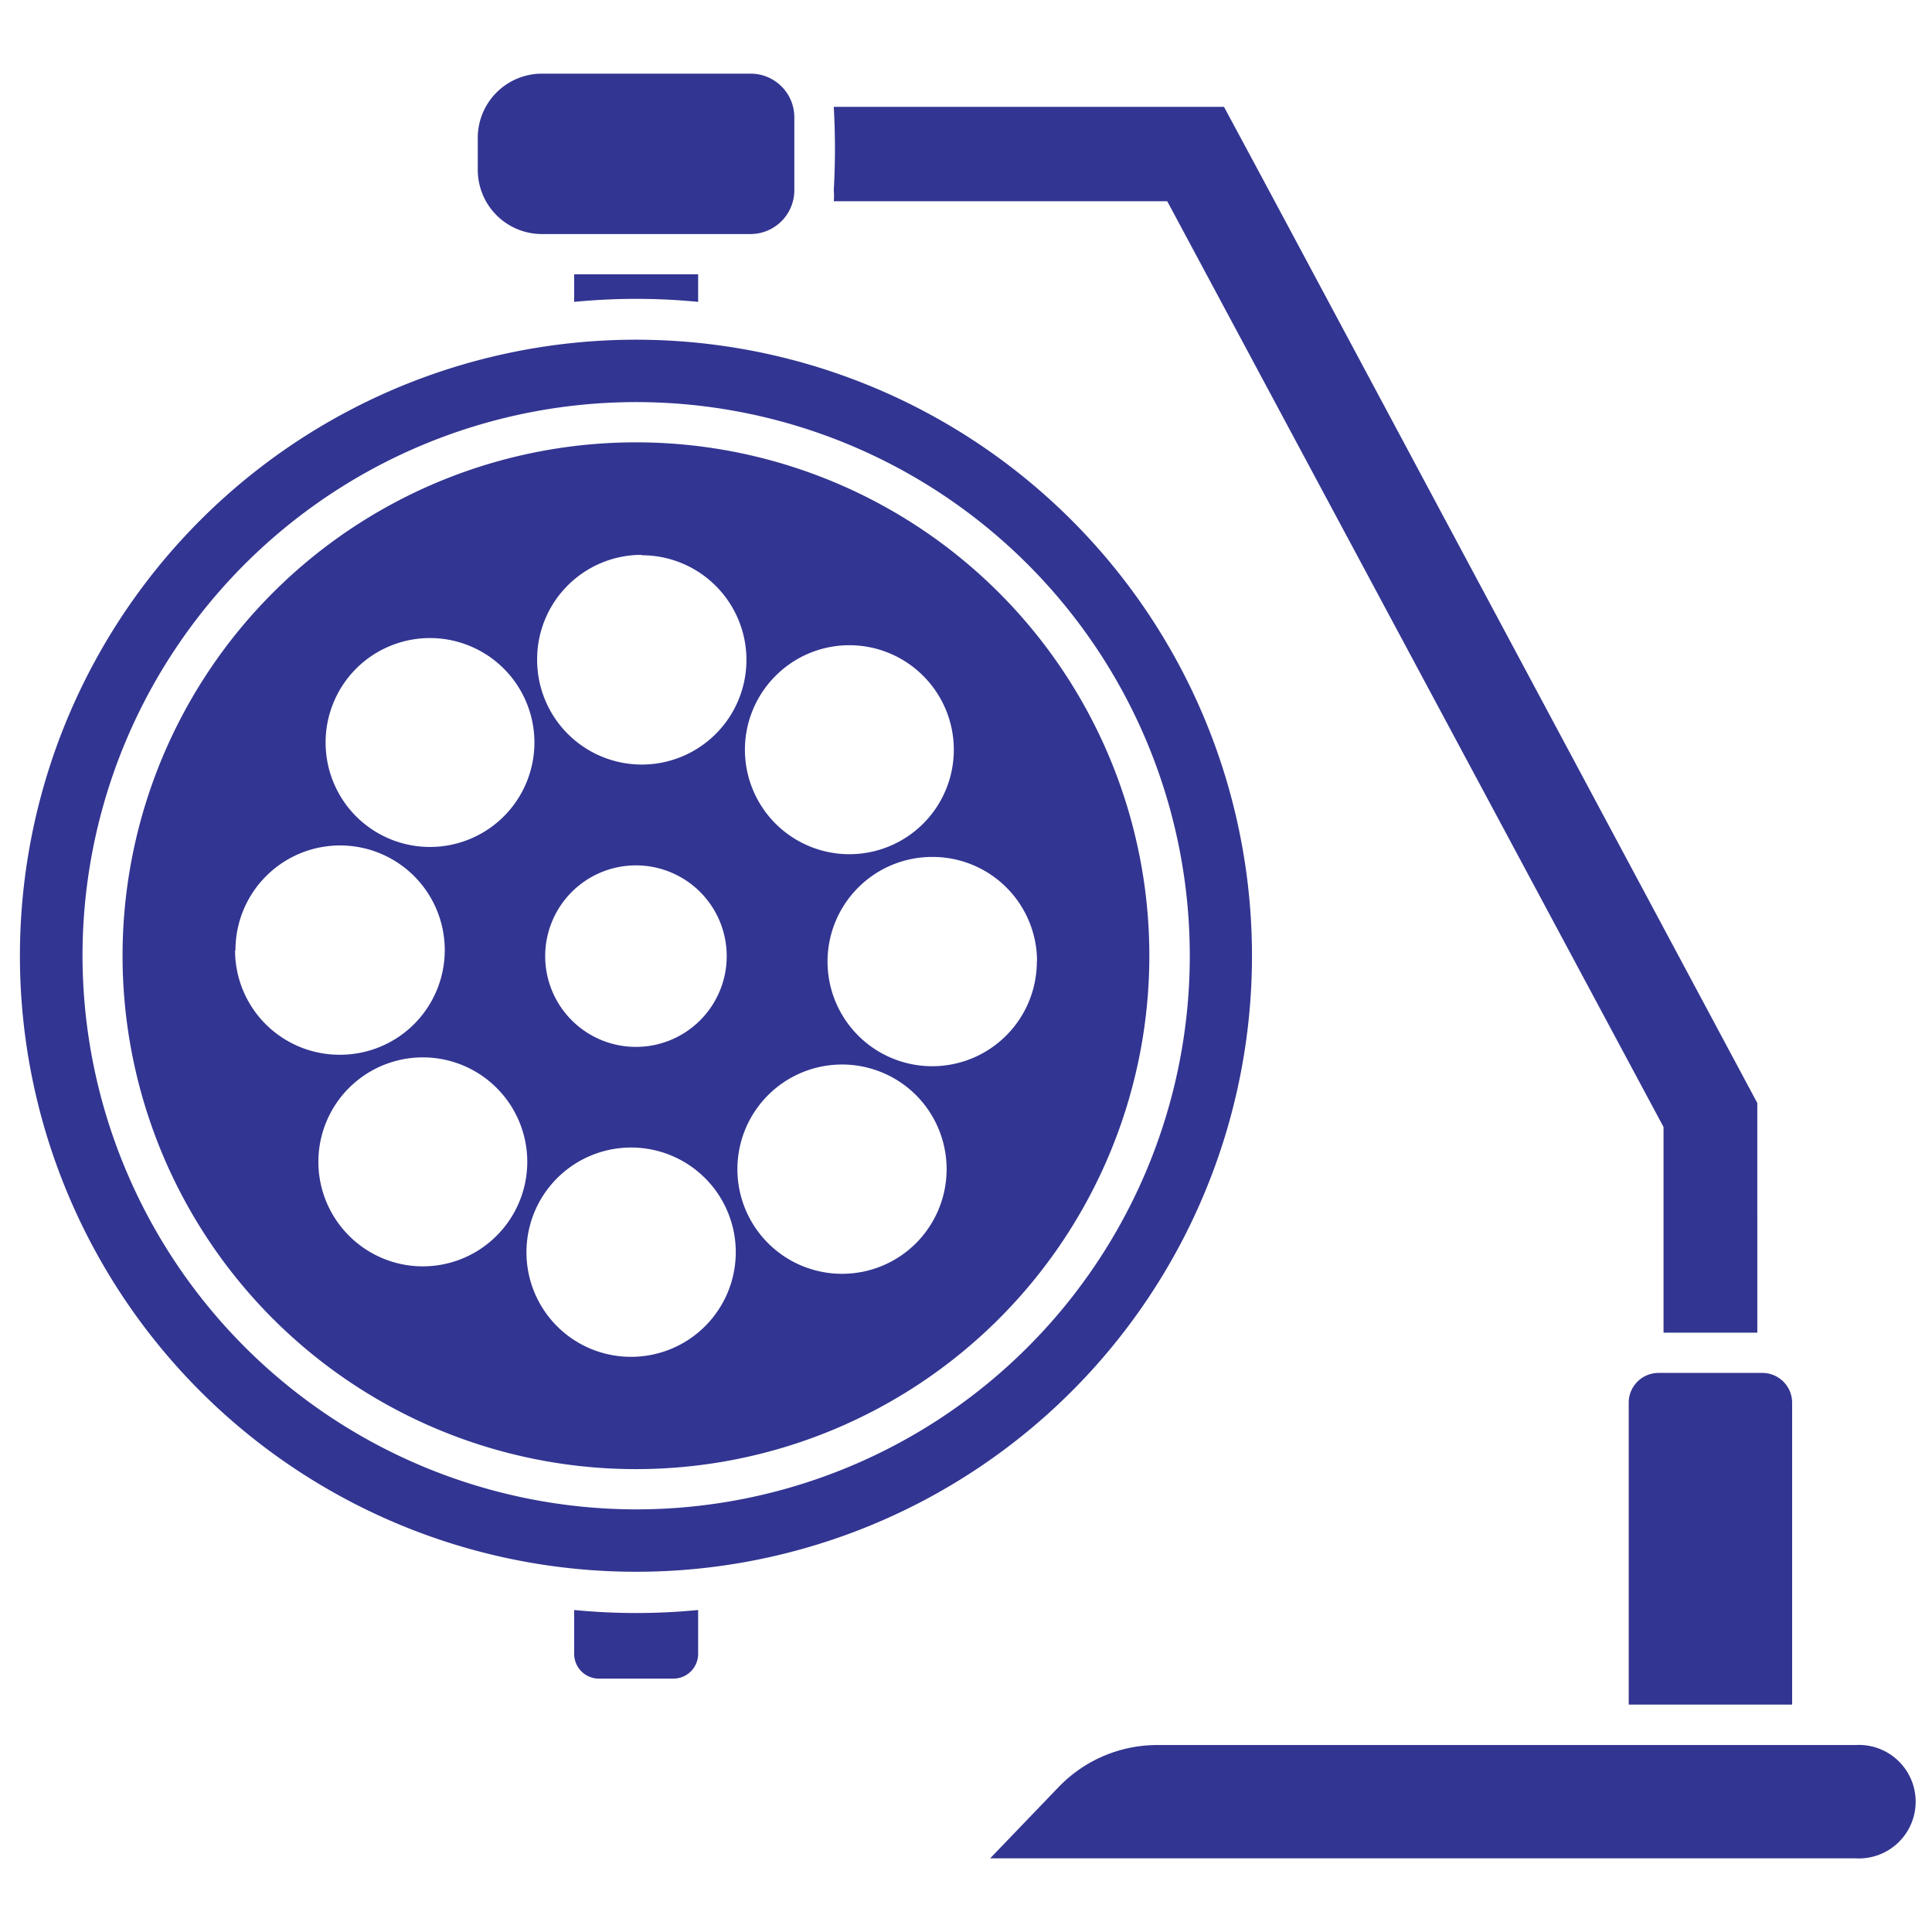
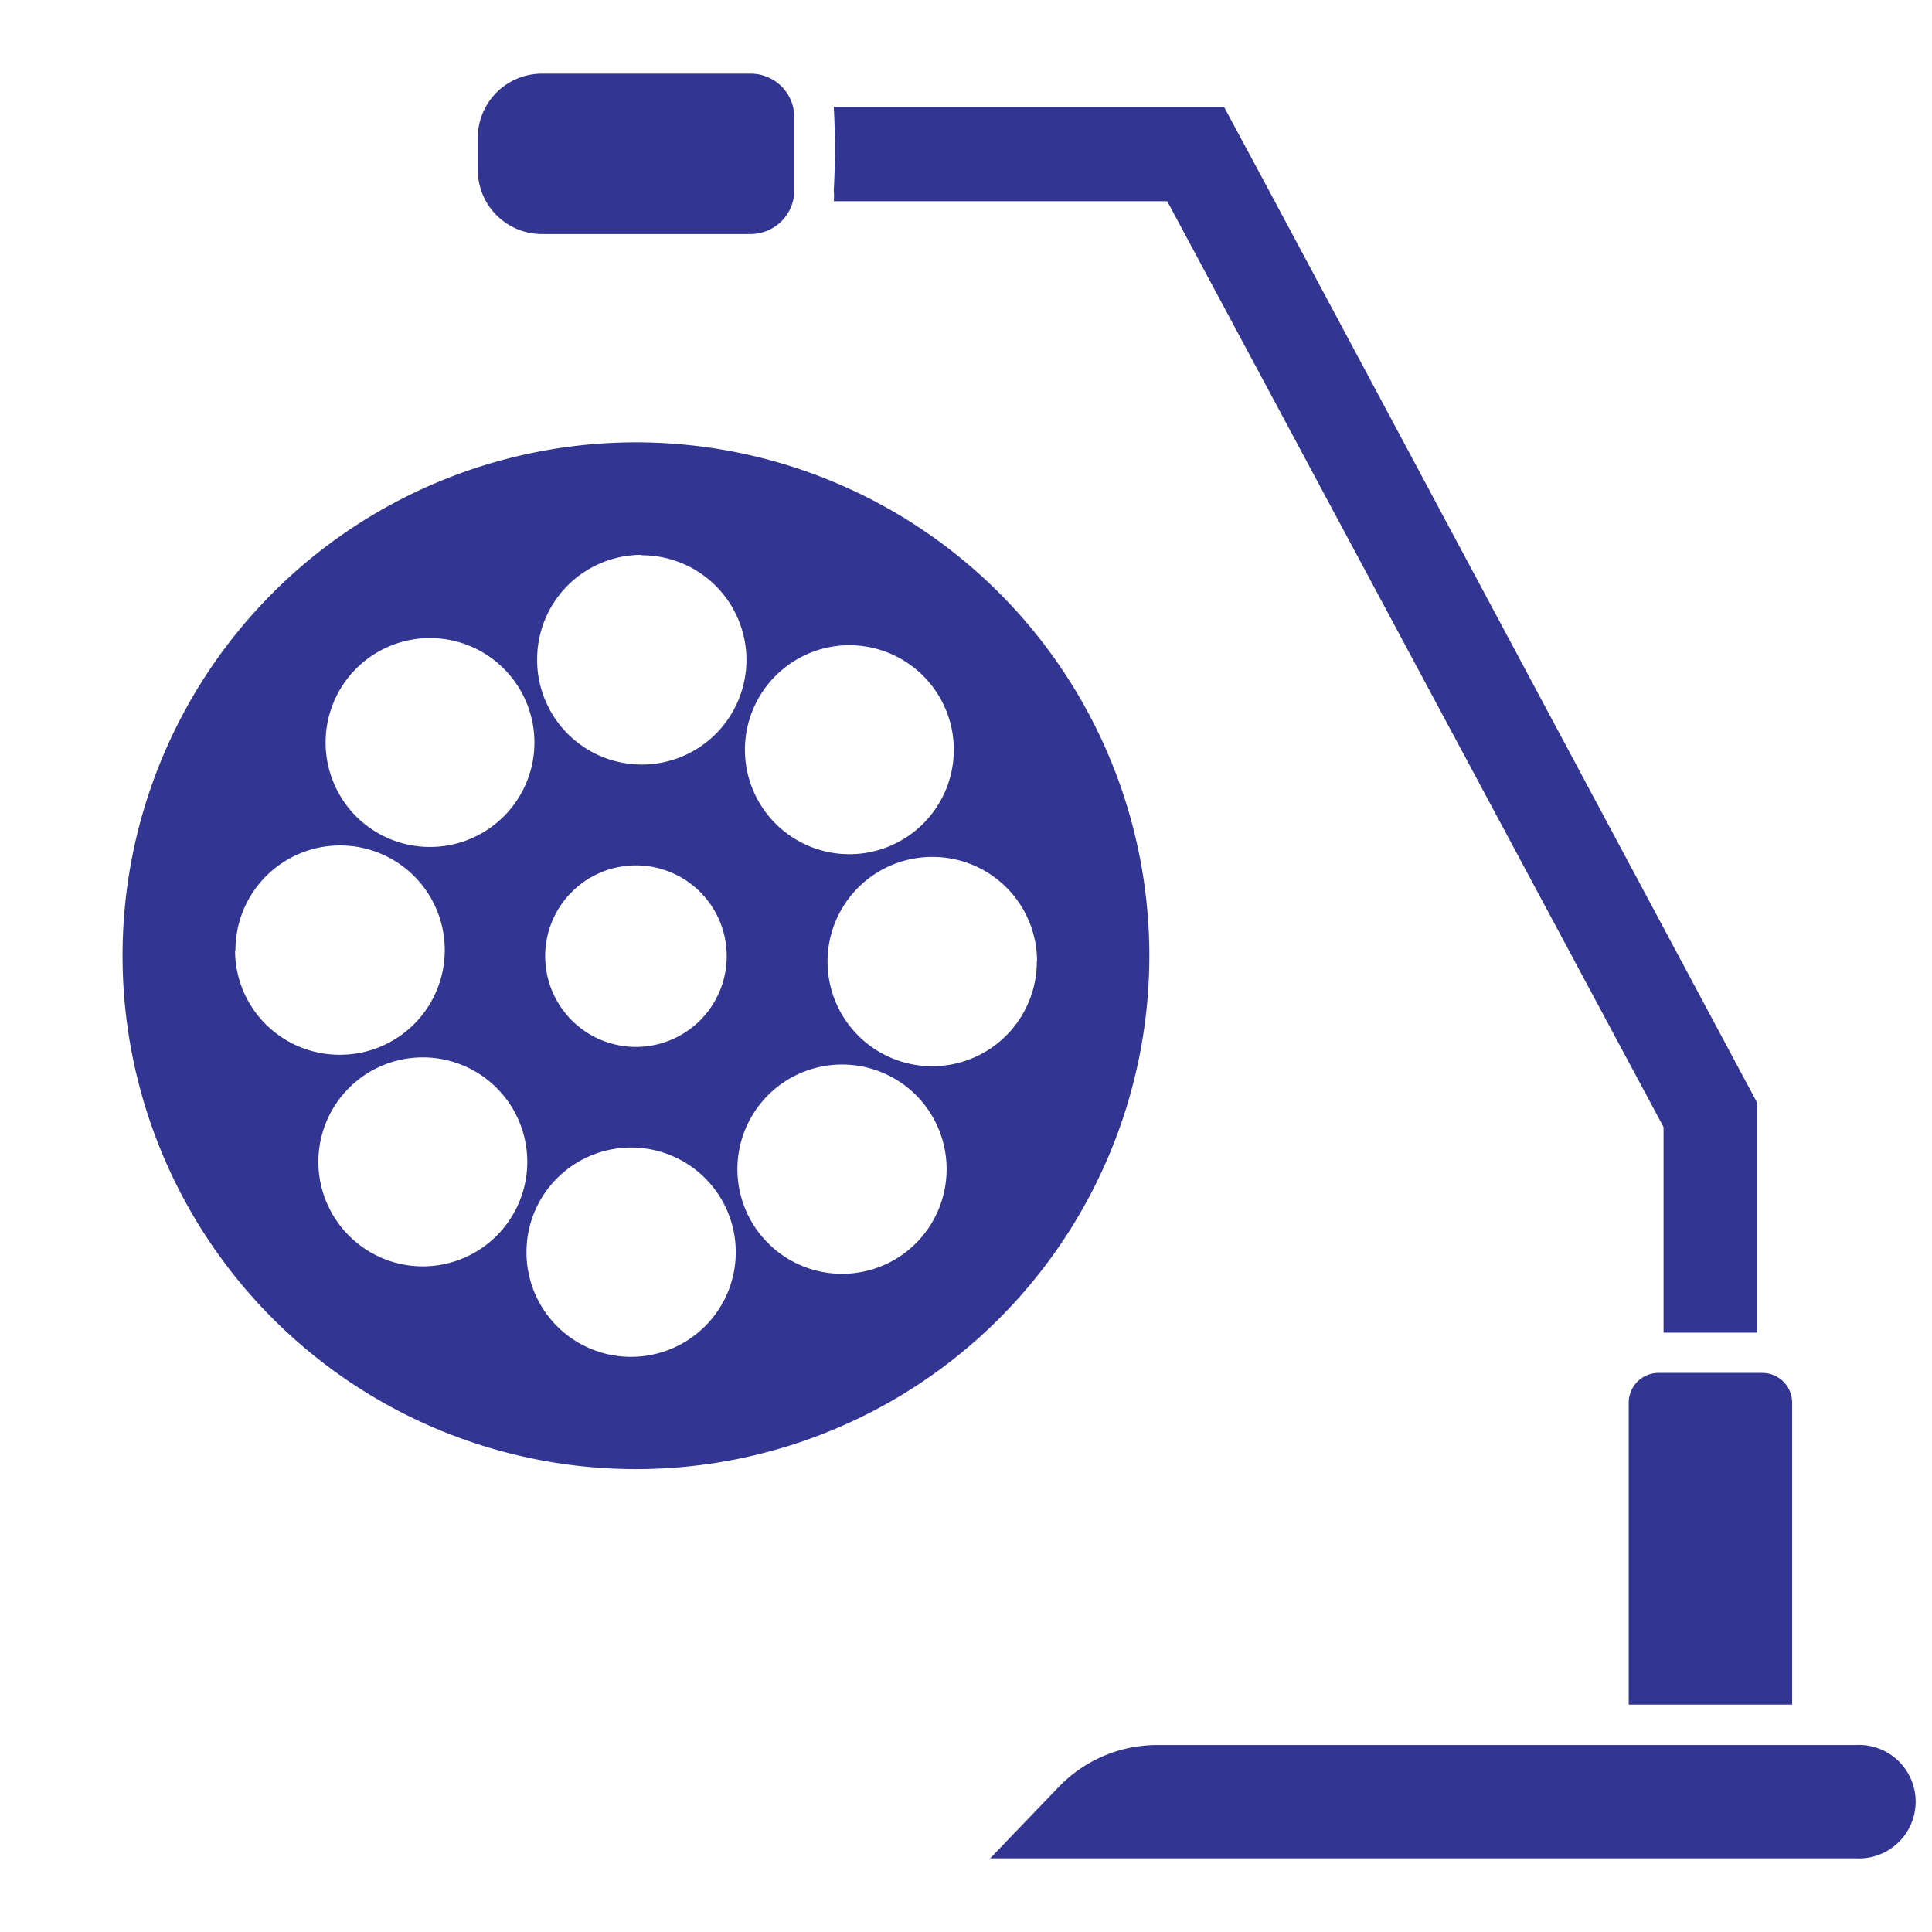
<svg xmlns="http://www.w3.org/2000/svg" version="1.1" width="512" height="512" x="0" y="0" viewBox="0 0 96 96" style="enable-background:new 0 0 512 512" xml:space="preserve" class="">
  <g>
    <g data-name="Surgery Lamp">
-       <path d="M34.69 15v-1.37h-6.16V15a31.69 31.69 0 0 1 6.16 0zM28.53 80v2.18a1.23 1.23 0 0 0 1.22 1.23h3.71a1.23 1.23 0 0 0 1.23-1.23V80a31.69 31.69 0 0 1-6.16 0zM62.21 47.5a30.61 30.61 0 1 0-30.6 30.6 30.6 30.6 0 0 0 30.6-30.6zm-58.11 0A27.51 27.51 0 1 1 31.61 75 27.54 27.54 0 0 1 4.1 47.5z" fill="#323591" opacity="1" data-original="#000000" class="" />
      <path d="M57.11 47.5A25.51 25.51 0 1 0 31.61 73a25.51 25.51 0 0 0 25.5-25.5zM45.52 61.77a5.2 5.2 0 1 1 0-7.35 5.21 5.21 0 0 1 0 7.35zm6-14a5.2 5.2 0 1 1-5.19-5.19 5.19 5.19 0 0 1 5.2 5.17zm-5.64-14.18a5.19 5.19 0 1 1-7.35 0 5.18 5.18 0 0 1 7.35 0zm-14-6a5.2 5.2 0 1 1-5.19 5.19 5.19 5.19 0 0 1 5.17-5.21zm4.23 19.91a4.51 4.51 0 1 1-4.5-4.5 4.51 4.51 0 0 1 4.5 4.5zM17.7 33.22a5.19 5.19 0 1 1 0 7.35 5.2 5.2 0 0 1 0-7.35zm-6 14a5.2 5.2 0 1 1 5.2 5.19 5.19 5.19 0 0 1-5.22-5.17zm5.64 14.18a5.19 5.19 0 1 1 7.34 0 5.18 5.18 0 0 1-7.34 0zm8.82.83a5.2 5.2 0 1 1 5.19 5.19 5.19 5.19 0 0 1-5.19-5.19zM26.94 11.63H37.3a2.18 2.18 0 0 0 2.17-2.18V5.83a2.17 2.17 0 0 0-2.17-2.17H26.94a3.19 3.19 0 0 0-3.2 3.19v1.59a3.19 3.19 0 0 0 3.2 3.19zM41.43 10H58l24.66 46v10.22h4.66V54.81C60.8 5.26 64.52 12.19 60.82 5.31H41.43a37 37 0 0 1 0 4.14 3.15 3.15 0 0 1 0 .55zM80.93 69.7v15h8.12v-15a1.48 1.48 0 0 0-1.48-1.48h-5.16a1.48 1.48 0 0 0-1.48 1.48zM92.18 86.71H57.5a6.79 6.79 0 0 0-4.89 2.08l-3.41 3.55h43a2.82 2.82 0 1 0 0-5.63z" fill="#323591" opacity="1" data-original="#000000" class="" />
    </g>
  </g>
</svg>